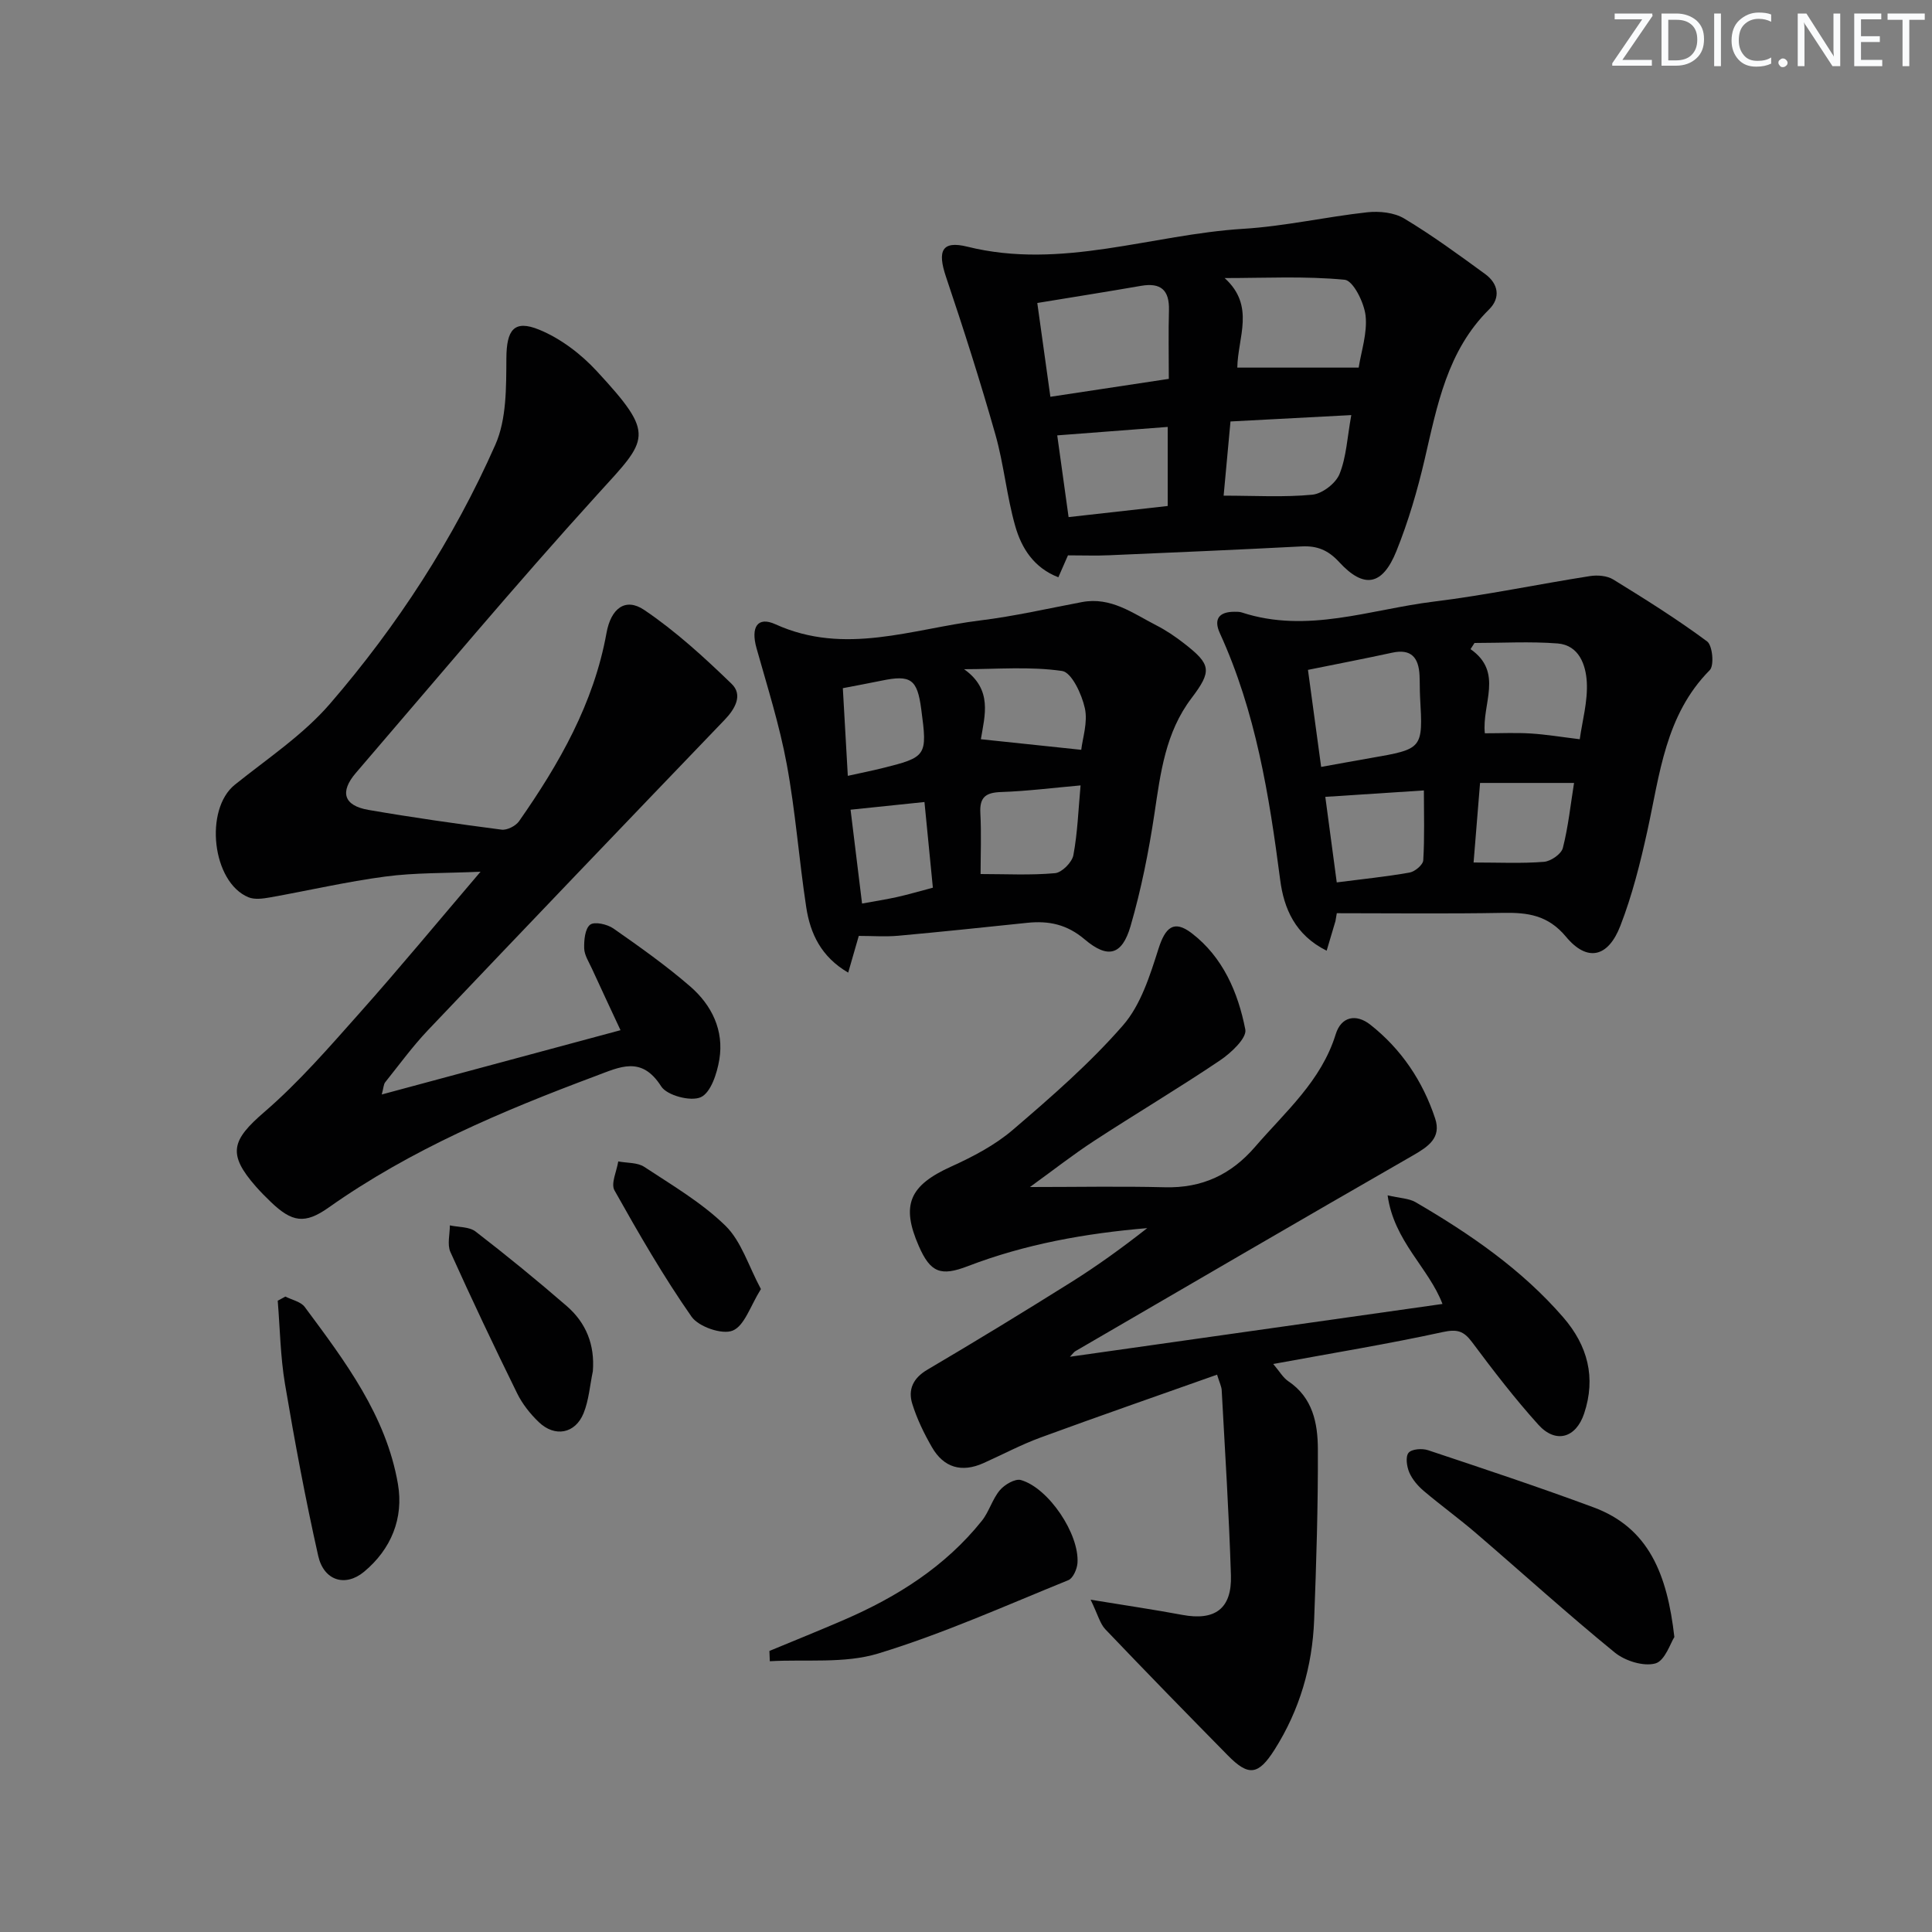
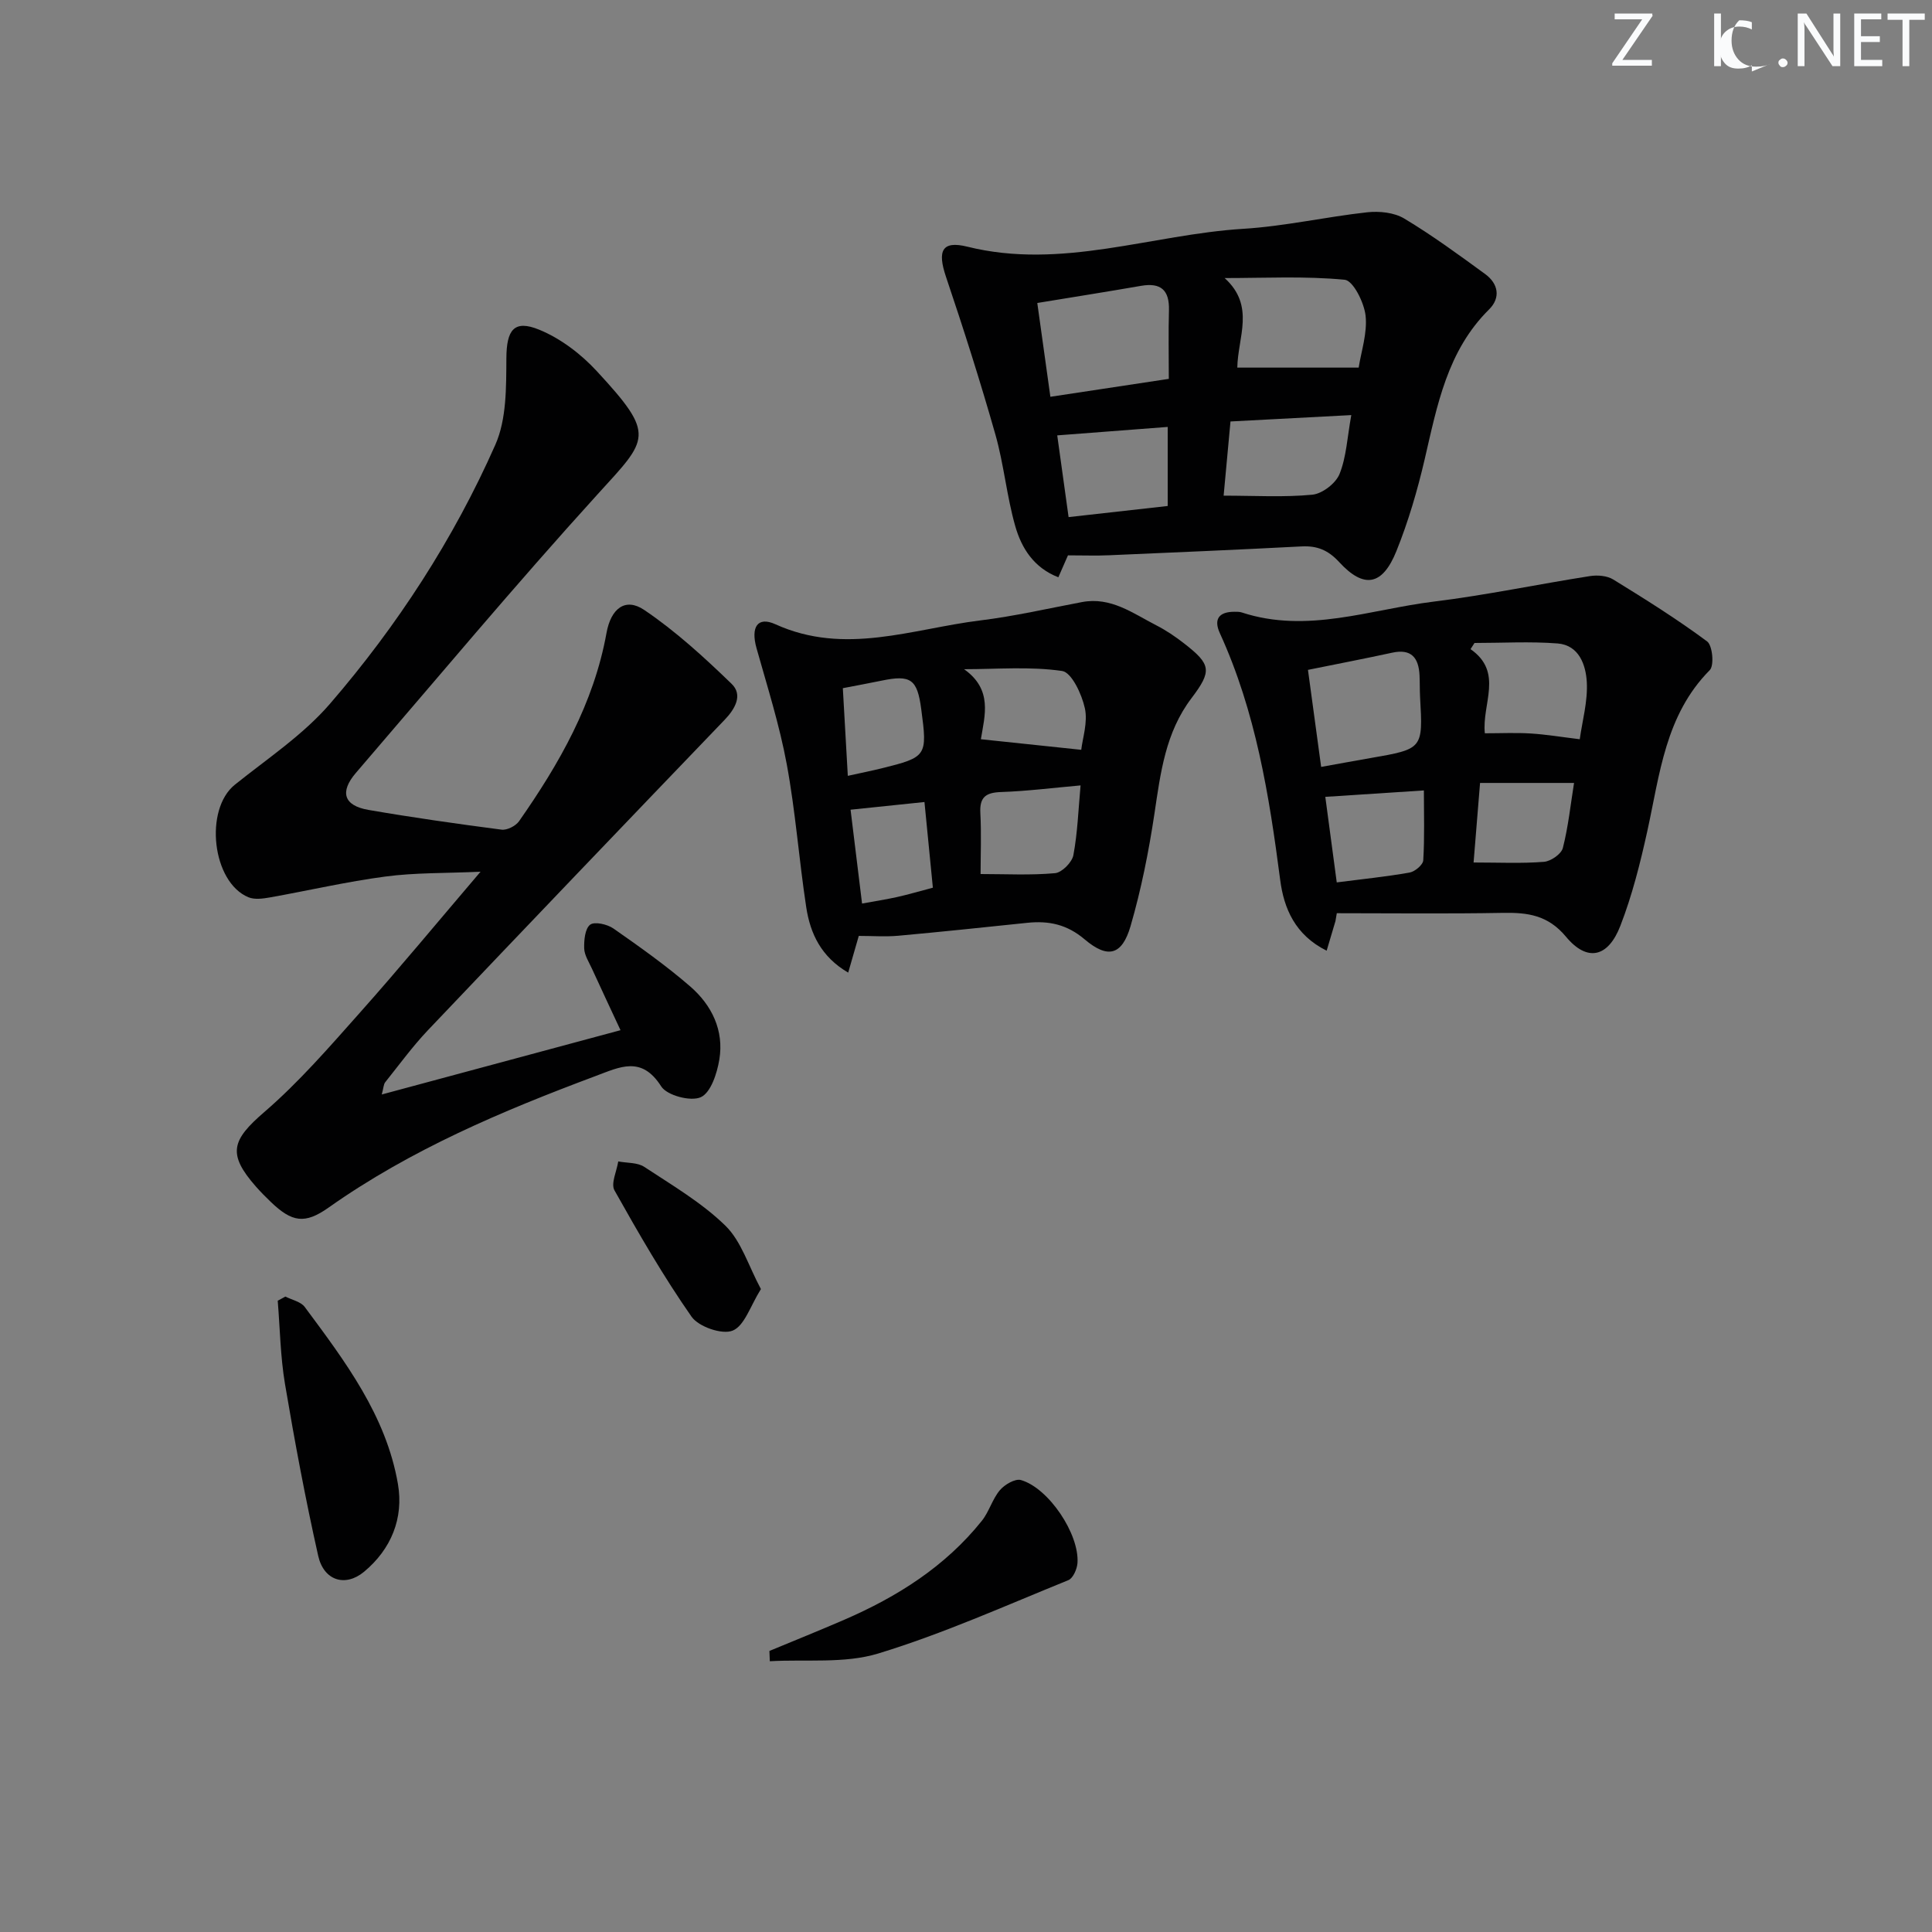
<svg xmlns="http://www.w3.org/2000/svg" enable-background="new 0 0 400 400" viewBox="0 0 400 400">
  <rect x="0" y="0" width="400" height="400" fill="#808080" stroke="none" />
  <path d="m342.2 3.2-6.3 9.2h6.1v1.2h-8.2v-.5l6.2-9.1h-5.7v-1.2h7.8v.4z" fill="#fafbfc" />
-   <path d="m344 13.7v-10.9h3.1c1.6 0 3 .5 4.1 1.4 1.1 1 1.6 2.2 1.6 3.9s-.5 3-1.6 4-2.5 1.5-4.2 1.5h-3zm1.4-9.6v8.4h1.6c1.4 0 2.5-.4 3.2-1.1.8-.8 1.2-1.8 1.2-3.2s-.4-2.4-1.2-3.1-1.8-1-3.1-1z" fill="#fafbfc" />
  <path d="m356.3 2.8v10.9h-1.4v-10.9z" fill="#fafbfc" />
-   <path d="m366.6 13.2c-.8.4-1.8.6-3 .6-1.6 0-2.8-.5-3.7-1.5s-1.4-2.3-1.4-3.9c0-1.7.5-3.2 1.6-4.2s2.4-1.6 4-1.6c1 0 1.9.1 2.6.4v1.5c-.8-.4-1.6-.6-2.6-.6-1.2 0-2.2.4-3 1.2s-1.1 1.9-1.1 3.3c0 1.3.4 2.3 1.1 3.1s1.6 1.1 2.8 1.1c1.1 0 2-.2 2.8-.7v1.3z" fill="#fafbfc" />
+   <path d="m366.6 13.2c-.8.4-1.8.6-3 .6-1.6 0-2.8-.5-3.7-1.5s-1.4-2.3-1.4-3.9c0-1.7.5-3.2 1.6-4.2c1 0 1.9.1 2.6.4v1.5c-.8-.4-1.6-.6-2.6-.6-1.2 0-2.2.4-3 1.2s-1.1 1.9-1.1 3.3c0 1.3.4 2.3 1.1 3.1s1.6 1.1 2.8 1.1c1.1 0 2-.2 2.8-.7v1.3z" fill="#fafbfc" />
  <path d="m368.2 13c0-.3.1-.5.3-.6.2-.2.4-.3.6-.3.3 0 .5.1.7.3s.3.4.3.6-.1.5-.3.6c-.2.2-.4.3-.7.3s-.5-.1-.6-.3c-.2-.2-.3-.4-.3-.6z" fill="#fafbfc" />
  <path d="m381.1 13.7h-1.7l-5.5-8.4c-.2-.2-.3-.5-.4-.7 0 .2.1.8.1 1.5v7.6h-1.4v-10.9h1.8l5.3 8.3c.3.4.4.6.4.8 0-.3-.1-.8-.1-1.6v-7.5h1.4v10.9z" fill="#fafbfc" />
  <path d="m389.7 13.7h-5.8v-10.9h5.6v1.2h-4.2v3.5h3.9v1.2h-3.9v3.7h4.4z" fill="#fafbfc" />
  <path d="m398.4 4.1h-3.1v9.6h-1.4v-9.6h-3.1v-1.3h7.7v1.3z" fill="#fafbfc" />
  <g fill="#010102">
-     <path d="m221.52 280.9c26.03-3.69 51.44-7.29 77.13-10.93-2.84-7.47-10.04-12.95-11.36-22.49 2.56.6 4.42.62 5.81 1.43 11.24 6.56 21.93 13.88 30.55 23.83 5.07 5.85 6.81 12.47 4.33 19.91-1.7 5.1-5.9 6.29-9.48 2.32-4.89-5.42-9.36-11.24-13.73-17.1-1.76-2.36-3.13-2.72-6.11-2.07-11.33 2.47-22.79 4.34-35.05 6.6 1.3 1.52 2.02 2.83 3.12 3.57 5.08 3.4 6.1 8.72 6.12 14.04.05 11.79-.32 23.6-.77 35.39-.37 9.62-3.01 18.66-8.19 26.84-3.37 5.32-5.39 5.56-9.67 1.21-8.51-8.65-16.99-17.33-25.36-26.11-1.12-1.17-1.54-3.01-3.06-6.14 7.37 1.21 13.19 2.06 18.96 3.14 6.77 1.27 10.31-1.25 10.09-8.19-.4-12.78-1.22-25.54-1.91-38.31-.04-.78-.44-1.54-.96-3.23-12.34 4.38-24.49 8.59-36.56 13.02-4.04 1.48-7.88 3.54-11.82 5.3-4.5 2.01-8.21.94-10.65-3.3-1.64-2.84-3.1-5.86-4.07-8.97-.92-2.94.14-5.32 3.11-7.07 10-5.89 19.91-11.94 29.74-18.1 5.44-3.41 10.65-7.18 15.79-11.22-12.75 1.08-25.2 3.29-37.13 7.87-5.59 2.15-7.74 1.37-10.15-4.13-3.76-8.56-1.93-12.58 6.68-16.48 4.5-2.04 9.07-4.43 12.79-7.62 7.95-6.81 15.94-13.76 22.79-21.62 3.7-4.24 5.59-10.33 7.36-15.88 1.4-4.39 3.16-6.04 6.86-3.21 6.47 4.95 9.61 12.27 11.11 19.95.34 1.77-2.97 4.87-5.25 6.4-8.55 5.76-17.43 11.03-26.06 16.66-4.4 2.87-8.54 6.13-13.28 9.55 9.87 0 18.91-.18 27.93.05 7.68.2 13.7-2.59 18.69-8.38 6.27-7.27 13.69-13.61 16.68-23.29 1.14-3.7 4.23-4.3 7.17-1.99 6.42 5.06 10.86 11.68 13.42 19.41 1.33 4-1.41 5.83-4.59 7.66-23.34 13.4-46.58 26.97-69.85 40.5-.29.14-.46.43-1.17 1.18z" />
    <path d="m79.04 226.6c16.7-4.5 32.77-8.83 49.43-13.31-1.96-4.21-3.97-8.49-5.94-12.79-.62-1.35-1.53-2.74-1.58-4.13-.05-1.7.16-4.09 1.23-4.92.91-.7 3.55-.1 4.83.79 5.44 3.8 10.89 7.66 15.9 12 4.45 3.86 7.02 9.1 6.02 15.13-.47 2.85-1.76 6.84-3.83 7.79s-7.01-.35-8.21-2.24c-4.06-6.39-8.54-4.02-13.55-2.15-19.36 7.24-38.32 15.24-55.33 27.26-4.91 3.47-7.56 3.01-11.92-1.16-1.08-1.03-2.14-2.11-3.13-3.23-5.92-6.75-5-9.58 1.78-15.42 7.13-6.15 13.38-13.37 19.67-20.44 8.27-9.29 16.2-18.89 25.08-29.3-7.31.33-13.58.18-19.71 1-8.03 1.06-15.95 2.91-23.94 4.33-1.43.25-3.13.48-4.4-.04-7.54-3.11-9.19-18.19-2.81-23.31 6.73-5.4 14.12-10.3 19.69-16.75 13.95-16.17 25.59-34.09 34.24-53.64 2.34-5.3 2.24-11.91 2.28-17.92.04-5.77 1.52-8.06 6.82-5.88 4.41 1.81 8.61 5.01 11.88 8.55 12.37 13.37 10.68 13.97.2 25.5-17.12 18.84-33.45 38.39-50.05 57.69-3.41 3.97-2.51 6.79 2.58 7.67 9.15 1.58 18.36 2.89 27.57 4.09 1.14.15 2.93-.76 3.62-1.74 8.33-11.91 15.48-24.41 18.11-38.98.91-5.05 3.88-7.42 7.82-4.76 6.51 4.4 12.42 9.81 18.09 15.3 2.35 2.27.76 5.14-1.46 7.45-20.51 21.36-41 42.76-61.4 64.23-3.2 3.37-5.95 7.15-8.86 10.79-.35.43-.34 1.15-.72 2.54z" />
    <path d="m221.11 114.98c-.52 1.19-1.11 2.54-1.99 4.54-5.1-1.98-7.63-6.06-8.92-10.58-1.77-6.2-2.35-12.75-4.11-18.96-3.12-10.98-6.59-21.87-10.24-32.69-1.79-5.32-.88-7.53 4.42-6.22 19.53 4.86 38.13-2.53 57.18-3.7 8.58-.53 17.07-2.48 25.63-3.42 2.5-.27 5.56.04 7.64 1.29 5.81 3.48 11.3 7.51 16.78 11.51 2.71 1.98 3.24 4.89.8 7.31-8.68 8.59-10.74 19.87-13.34 31.05-1.5 6.44-3.38 12.86-5.85 18.99-2.89 7.18-6.73 7.84-11.85 2.27-2.28-2.48-4.57-3.41-7.79-3.24-13.27.69-26.55 1.26-39.83 1.83-2.64.12-5.28.02-8.53.02zm-3.64-32.83c8.49-1.28 16.29-2.46 24.52-3.71 0-5-.1-9.61.03-14.22.11-4.16-1.68-5.75-5.78-5.04-6.96 1.21-13.94 2.31-21.48 3.55.87 6.27 1.74 12.44 2.71 19.42zm38.7-6.04h25.13c.51-3.32 1.82-7.13 1.43-10.75-.3-2.72-2.58-7.28-4.33-7.44-8.22-.79-16.55-.35-24.85-.35 6.38 5.78 2.72 12.23 2.62 18.54zm-2.83 26.51c6.5 0 12.48.37 18.37-.2 2.06-.2 4.85-2.35 5.63-4.29 1.42-3.53 1.59-7.57 2.43-12.19-8.64.45-16.67.88-25.01 1.32-.5 5.39-.96 10.43-1.42 15.36zm-32.1 4.44c7.13-.8 13.78-1.54 20.52-2.3 0-5.71 0-10.96 0-16.37-7.58.58-14.91 1.14-22.87 1.75.7 5.06 1.46 10.57 2.35 16.92z" />
    <path d="m276.49 190.71c-.55 1.85-1.1 3.7-1.82 6.12-6.55-3.25-8.86-8.78-9.62-14.65-2.28-17.51-5.06-34.84-12.49-51.08-1.35-2.95-.15-4.45 3.04-4.44.5 0 1.03-.01 1.49.14 13.53 4.44 26.56-.62 39.72-2.24 10.85-1.33 21.58-3.6 32.39-5.29 1.55-.24 3.53-.08 4.81.71 6.61 4.07 13.21 8.2 19.43 12.82 1.12.83 1.5 4.98.55 5.94-9.23 9.32-10.34 21.57-12.94 33.37-1.46 6.62-3.13 13.28-5.58 19.59-2.54 6.56-6.87 7.5-11.24 2.25-3.74-4.5-7.93-5.04-13.08-4.95-11.46.21-22.92.07-34.38.07-.09.55-.19 1.09-.28 1.64zm-2.96-31.93c3.74-.67 6.97-1.27 10.2-1.83 10.89-1.89 10.89-1.89 10.28-12.64-.08-1.5-.04-3-.11-4.5-.18-3.59-1.67-5.55-5.65-4.68-5.63 1.22-11.28 2.31-17.45 3.56.91 6.68 1.79 13.18 2.73 20.09zm31.75-25.66c-.27.43-.55.86-.82 1.28 6.89 4.79 2.31 11.33 2.96 17.42 3.29 0 6.41-.15 9.5.04 3.22.2 6.42.74 10.15 1.19.52-3.75 1.68-7.83 1.46-11.83-.2-3.52-1.58-7.64-6.04-8-5.7-.44-11.47-.1-17.21-.1zm-28.52 49.57c5.35-.69 10.25-1.18 15.09-2.04 1.1-.2 2.77-1.6 2.82-2.54.29-4.73.13-9.48.13-14.46-7.35.48-13.8.9-20.41 1.33.74 5.58 1.52 11.4 2.37 17.71zm28.33-4.12c5.35 0 9.98.23 14.57-.14 1.42-.11 3.59-1.61 3.91-2.86 1.13-4.42 1.6-9.01 2.32-13.47-6.67 0-13.01 0-19.46 0-.48 5.88-.91 11.08-1.34 16.47z" />
    <path d="m177.8 193.77c-.75 2.62-1.38 4.8-2.19 7.6-5.62-3.28-7.86-8.1-8.69-13.55-1.5-9.84-2.22-19.82-4.03-29.59-1.5-8.12-4.02-16.06-6.26-24.03-1.22-4.34.18-6.65 3.92-4.95 14.39 6.53 28.35.93 42.43-.8 7.07-.87 14.04-2.48 21.05-3.8 5.97-1.12 10.51 2.32 15.32 4.79 2.06 1.05 4.01 2.37 5.84 3.8 5.54 4.32 5.79 5.64 1.49 11.32-5.39 7.1-6.4 15.44-7.66 23.87-1.18 7.85-2.74 15.7-4.95 23.31-1.76 6.03-4.69 6.83-9.51 2.74-3.68-3.12-7.45-3.88-11.88-3.42-8.91.93-17.82 1.87-26.75 2.68-2.63.23-5.29.03-8.13.03zm25.22-12.81c5.23 0 10.36.28 15.42-.18 1.41-.13 3.51-2.24 3.79-3.72.87-4.64 1.03-9.41 1.49-14.45-5.85.52-11.12 1.19-16.4 1.37-3.15.1-4.53.99-4.35 4.33.23 4.29.05 8.59.05 12.65zm.06-27.91c7.38.78 14.03 1.48 20.78 2.19.27-2.4 1.39-5.69.75-8.6-.63-2.9-2.74-7.43-4.71-7.72-6.64-.97-13.51-.37-20.3-.37 5.98 4.22 4.27 9.63 3.48 14.5zm-9.94 30.74c-.61-6.15-1.17-11.92-1.74-17.74-5.59.58-10.31 1.07-15.3 1.59.8 6.55 1.58 12.88 2.38 19.43 2.66-.49 4.95-.84 7.21-1.34 2.25-.5 4.48-1.16 7.45-1.94zm-17.61-23.16c2.86-.63 4.94-1.05 6.98-1.55 9.39-2.33 9.52-2.53 8.22-12.27-.82-6.21-2.16-7.15-8.25-5.88-2.55.53-5.11.99-7.98 1.55.34 5.95.66 11.66 1.03 18.15z" />
-     <path d="m346.66 338.93c-.79 1.2-1.94 4.92-3.94 5.47-2.47.67-6.28-.53-8.42-2.28-9.77-7.97-19.12-16.46-28.69-24.68-3.52-3.03-7.3-5.76-10.84-8.76-1.22-1.04-2.37-2.38-2.99-3.82-.53-1.23-.82-3.28-.15-4.08.66-.79 2.82-.94 4.04-.53 11.45 3.82 22.91 7.62 34.23 11.82 11.49 4.25 15.28 13.89 16.76 26.86z" />
    <path d="m59.09 268.44c1.36.7 3.18 1.05 4 2.15 8.33 11.22 16.86 22.48 19.3 36.67 1.21 7.06-1.39 13.48-7.02 18.16-3.87 3.21-8.33 1.86-9.49-3.3-2.65-11.79-4.87-23.68-6.88-35.6-.95-5.66-1.03-11.47-1.5-17.22.53-.29 1.06-.57 1.59-.86z" />
    <path d="m159.3 341.81c5.17-2.15 10.36-4.23 15.5-6.46 10.97-4.75 20.9-11.02 28.47-20.47 1.52-1.9 2.18-4.5 3.74-6.35.98-1.16 3.17-2.45 4.37-2.1 5.75 1.66 12.12 11.21 11.7 17.18-.09 1.26-.92 3.16-1.9 3.55-13.04 5.29-25.94 11.09-39.35 15.18-7 2.13-14.94 1.17-22.45 1.6-.04-.71-.06-1.42-.08-2.13z" />
-     <path d="m122.74 283.92c-.61 2.9-.82 5.97-1.92 8.68-1.73 4.25-5.96 5.02-9.28 1.82-1.77-1.7-3.4-3.75-4.47-5.94-4.76-9.68-9.39-19.44-13.82-29.27-.69-1.54-.11-3.66-.11-5.51 1.8.4 4.01.26 5.33 1.28 6.43 4.96 12.73 10.11 18.86 15.42 4.02 3.48 5.85 8.04 5.41 13.52z" />
    <path d="m157.54 266.89c-2.19 3.48-3.38 7.59-5.85 8.6-2.17.89-7.04-.79-8.51-2.88-5.84-8.36-10.96-17.25-15.96-26.16-.79-1.41.47-3.96.78-5.99 1.82.35 3.97.19 5.39 1.13 5.78 3.81 11.9 7.4 16.8 12.18 3.3 3.22 4.76 8.3 7.35 13.12z" />
  </g>
</svg>